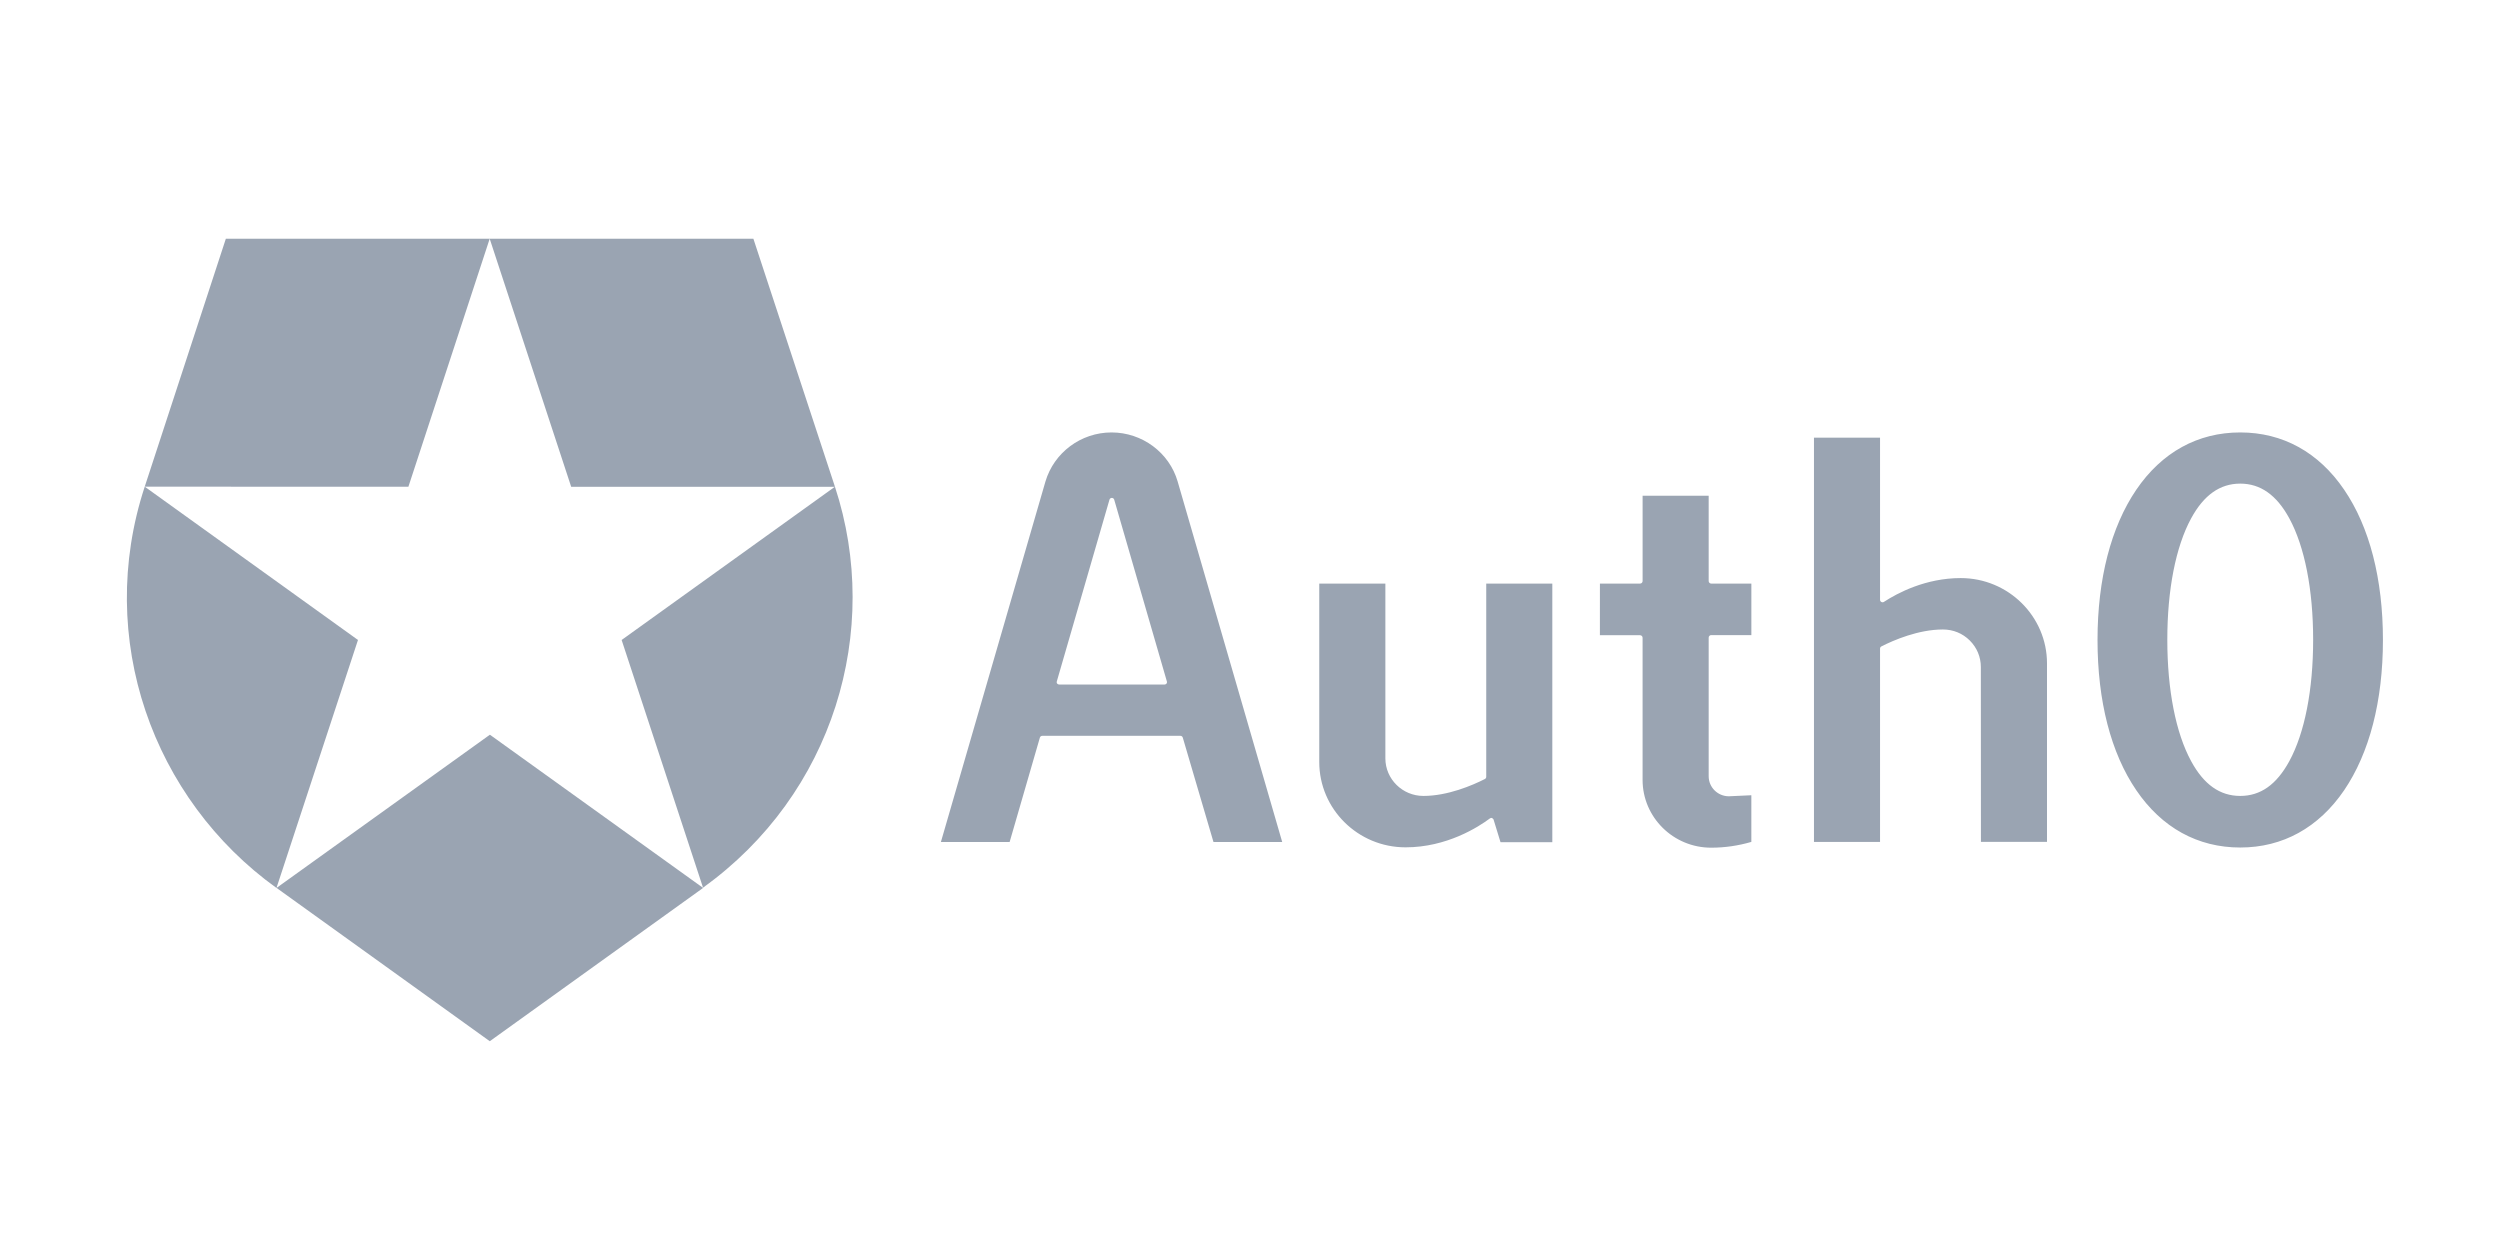
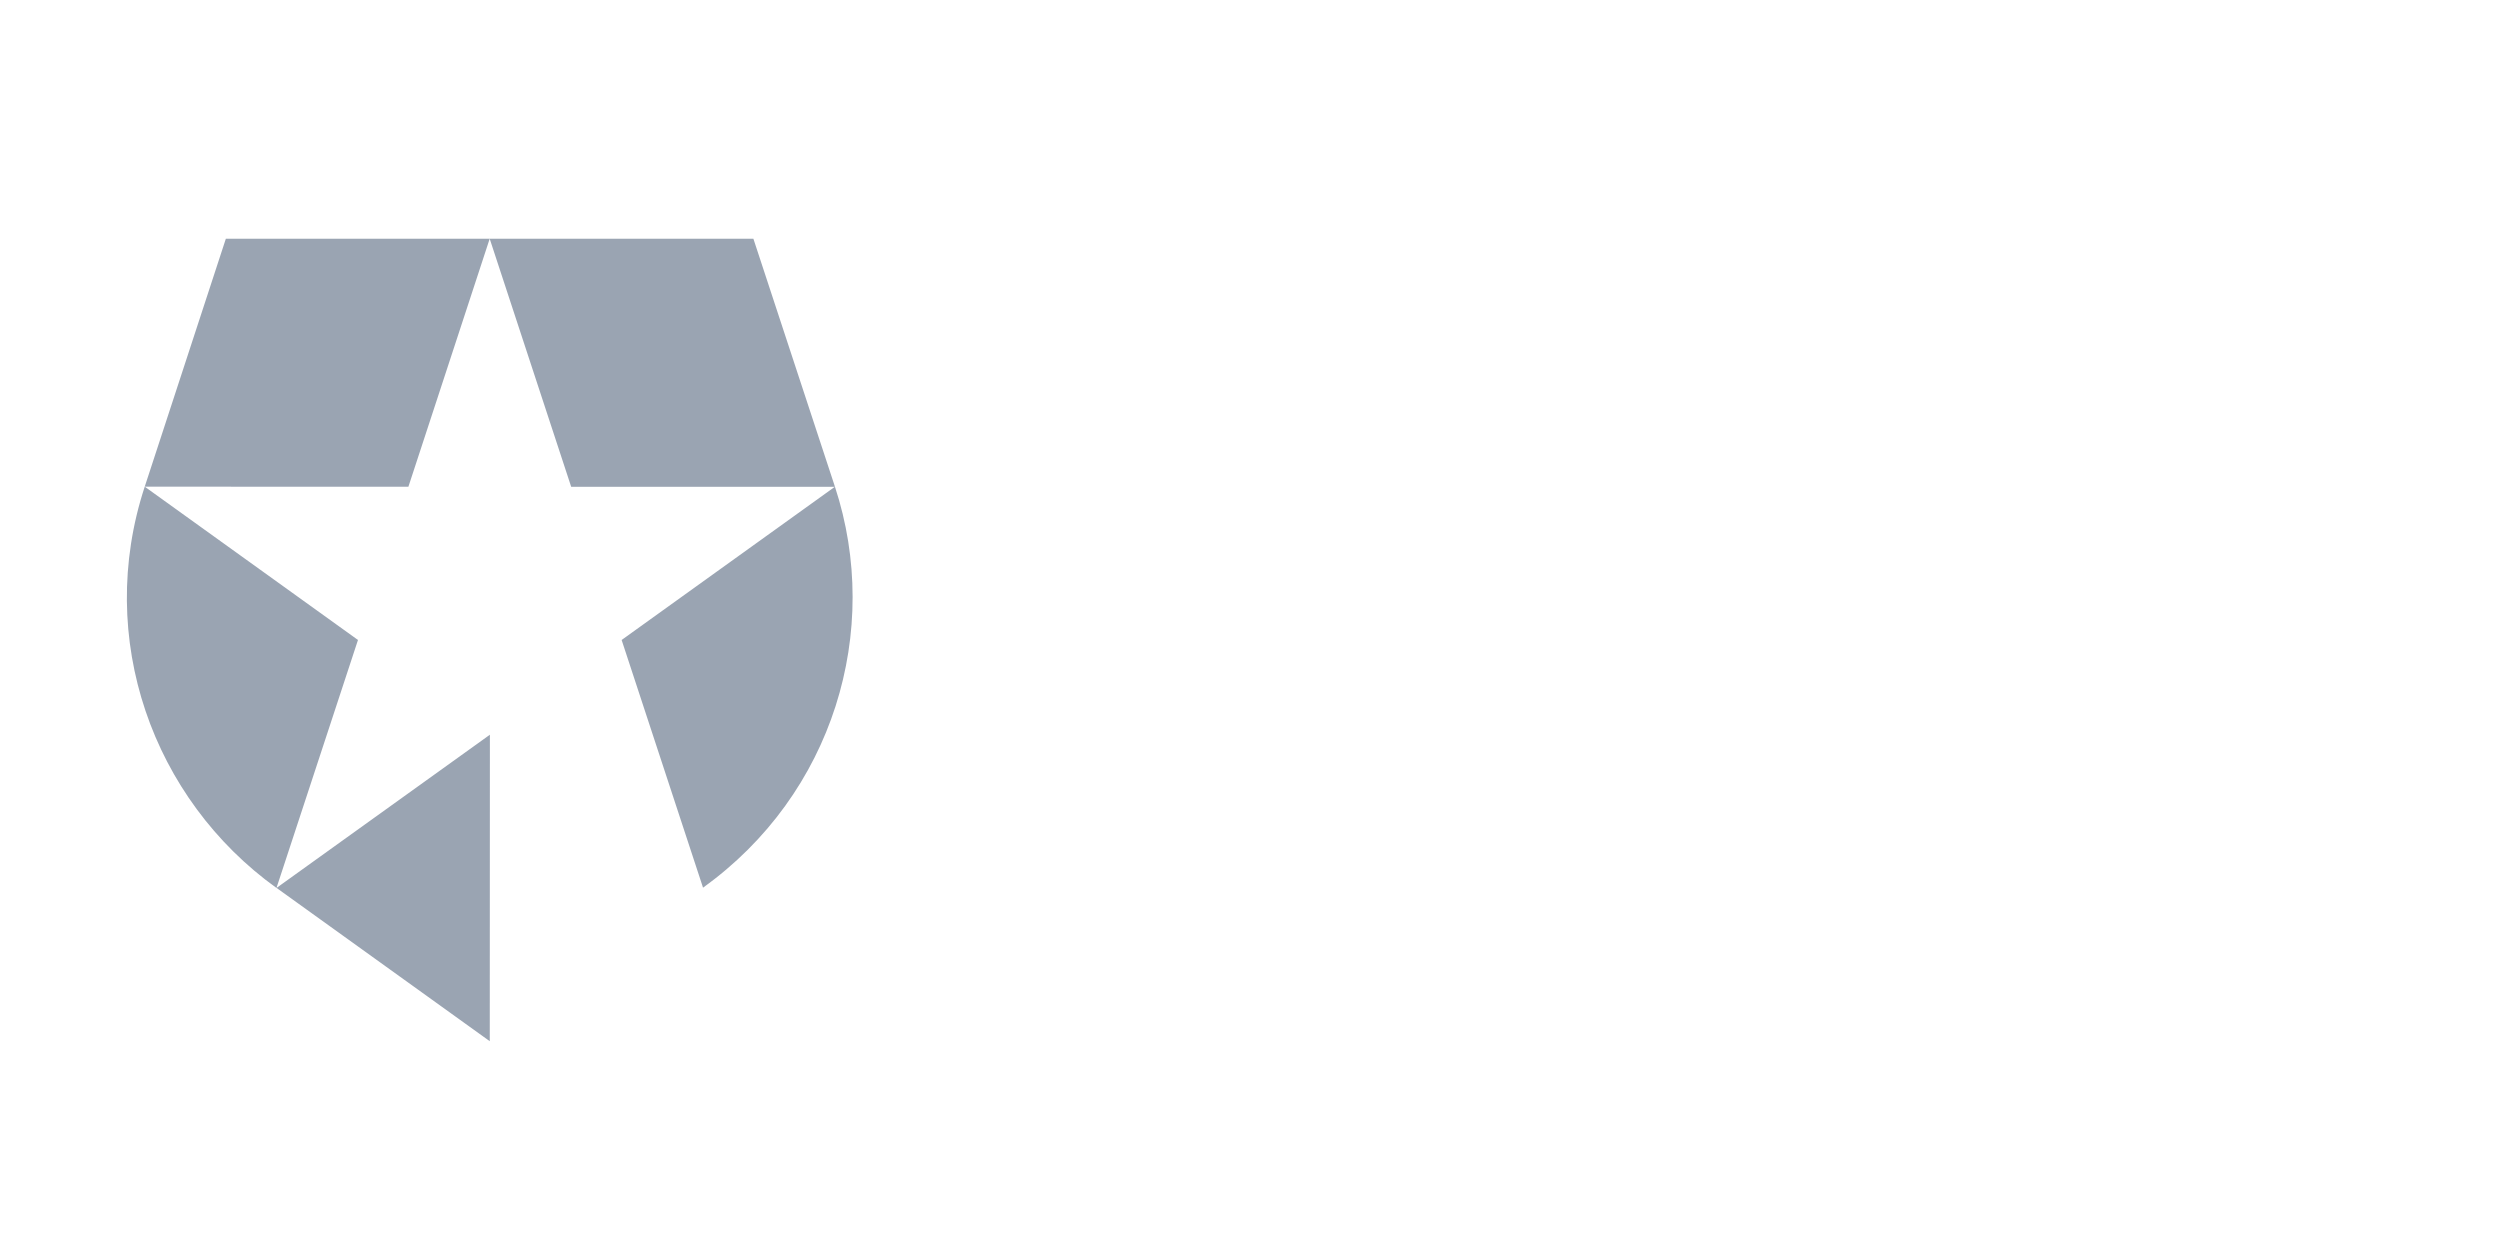
<svg xmlns="http://www.w3.org/2000/svg" width="121" height="61" viewBox="0 0 121 61" fill="none">
-   <path d="M34.031 42.975L30.087 30.975L40.407 23.56H27.645L23.701 11.555H36.464L40.412 23.559C42.698 30.519 40.34 38.439 34.012 42.973L34.031 42.975ZM13.385 42.975L23.705 50.395L34.031 42.975L23.711 35.56L13.385 42.975ZM7.005 23.555C4.592 30.898 7.393 38.675 13.382 42.978V42.975L17.326 30.975L7.005 23.555L19.766 23.559L23.701 11.555H10.931L7.005 23.555Z" fill="#9AA4B2" />
-   <path d="M108.427 20.93C106.371 20.93 104.632 21.89 103.397 23.702C102.172 25.505 101.52 28.02 101.52 30.975C101.52 33.93 102.167 36.445 103.397 38.248C104.631 40.061 106.371 41.02 108.427 41.02C110.483 41.02 112.222 40.06 113.457 38.248C114.682 36.445 115.334 33.93 115.334 30.975C115.334 28.02 114.687 25.505 113.457 23.702C112.223 21.889 110.484 20.93 108.427 20.93ZM108.427 38.523C107.445 38.523 106.665 37.973 106.05 36.839C105.307 35.472 104.898 33.389 104.898 30.965C104.898 28.541 105.306 26.459 106.05 25.091C106.665 23.958 107.45 23.407 108.427 23.407C109.404 23.407 110.189 23.957 110.804 25.091C111.547 26.458 111.956 28.541 111.956 30.965C111.956 33.389 111.548 35.471 110.804 36.839C110.184 37.977 109.409 38.523 108.427 38.523ZM63.852 28.245V36.881C63.852 39.157 65.724 41.011 68.028 41.011C70.028 41.011 71.558 40.024 72.112 39.611C72.144 39.588 72.185 39.579 72.212 39.593C72.239 39.607 72.276 39.633 72.29 39.671L72.625 40.763H75.132V28.245H71.934V37.597C71.934 37.643 71.911 37.68 71.87 37.703C71.27 38.01 70.07 38.523 68.892 38.523C67.878 38.523 67.052 37.706 67.052 36.706V28.246L63.852 28.245ZM95.877 40.745H99.075V32.109C99.075 29.833 97.203 27.979 94.899 27.979C93.206 27.979 91.843 28.699 91.182 29.131C91.164 29.143 91.143 29.15 91.121 29.151C91.099 29.151 91.077 29.146 91.058 29.136C91.039 29.125 91.023 29.11 91.011 29.092C91 29.073 90.994 29.052 90.994 29.03V21.183H87.796V40.749H90.994V31.393C90.994 31.347 91.017 31.31 91.058 31.287C91.658 30.98 92.858 30.467 94.036 30.467C94.536 30.467 94.99 30.655 95.336 30.999C95.682 31.343 95.873 31.797 95.873 32.284L95.877 40.745ZM77.435 30.745H79.381C79.445 30.745 79.501 30.8 79.501 30.865V37.748C79.501 39.556 80.988 41.028 82.819 41.028C83.484 41.028 84.136 40.932 84.765 40.748V38.49L83.677 38.54C83.137 38.54 82.7 38.104 82.7 37.572V30.859C82.7 30.795 82.755 30.739 82.82 30.739H84.766V28.245H82.82C82.756 28.245 82.7 28.19 82.7 28.125V23.995H79.502V28.125C79.502 28.189 79.447 28.245 79.382 28.245H77.436L77.435 30.745ZM58.732 40.753H62.059L56.999 23.307C56.595 21.907 55.283 20.93 53.799 20.93C52.315 20.93 51.014 21.907 50.599 23.307L45.539 40.753H48.866L50.33 35.701C50.344 35.651 50.39 35.614 50.445 35.614H57.132C57.158 35.614 57.183 35.622 57.204 35.638C57.225 35.654 57.24 35.676 57.247 35.701L58.732 40.753ZM56.36 33.131H51.262C51.225 33.131 51.189 33.113 51.166 33.085C51.143 33.057 51.138 33.015 51.148 32.985L53.698 24.185C53.712 24.135 53.758 24.098 53.813 24.098C53.839 24.098 53.864 24.106 53.885 24.122C53.906 24.138 53.921 24.16 53.928 24.185L56.478 32.985C56.488 33.022 56.483 33.058 56.46 33.085C56.437 33.112 56.405 33.131 56.368 33.131H56.36Z" fill="#9AA4B2" />
+   <path d="M34.031 42.975L30.087 30.975L40.407 23.56H27.645L23.701 11.555H36.464L40.412 23.559C42.698 30.519 40.34 38.439 34.012 42.973L34.031 42.975ZM13.385 42.975L23.705 50.395L23.711 35.56L13.385 42.975ZM7.005 23.555C4.592 30.898 7.393 38.675 13.382 42.978V42.975L17.326 30.975L7.005 23.555L19.766 23.559L23.701 11.555H10.931L7.005 23.555Z" fill="#9AA4B2" />
</svg>